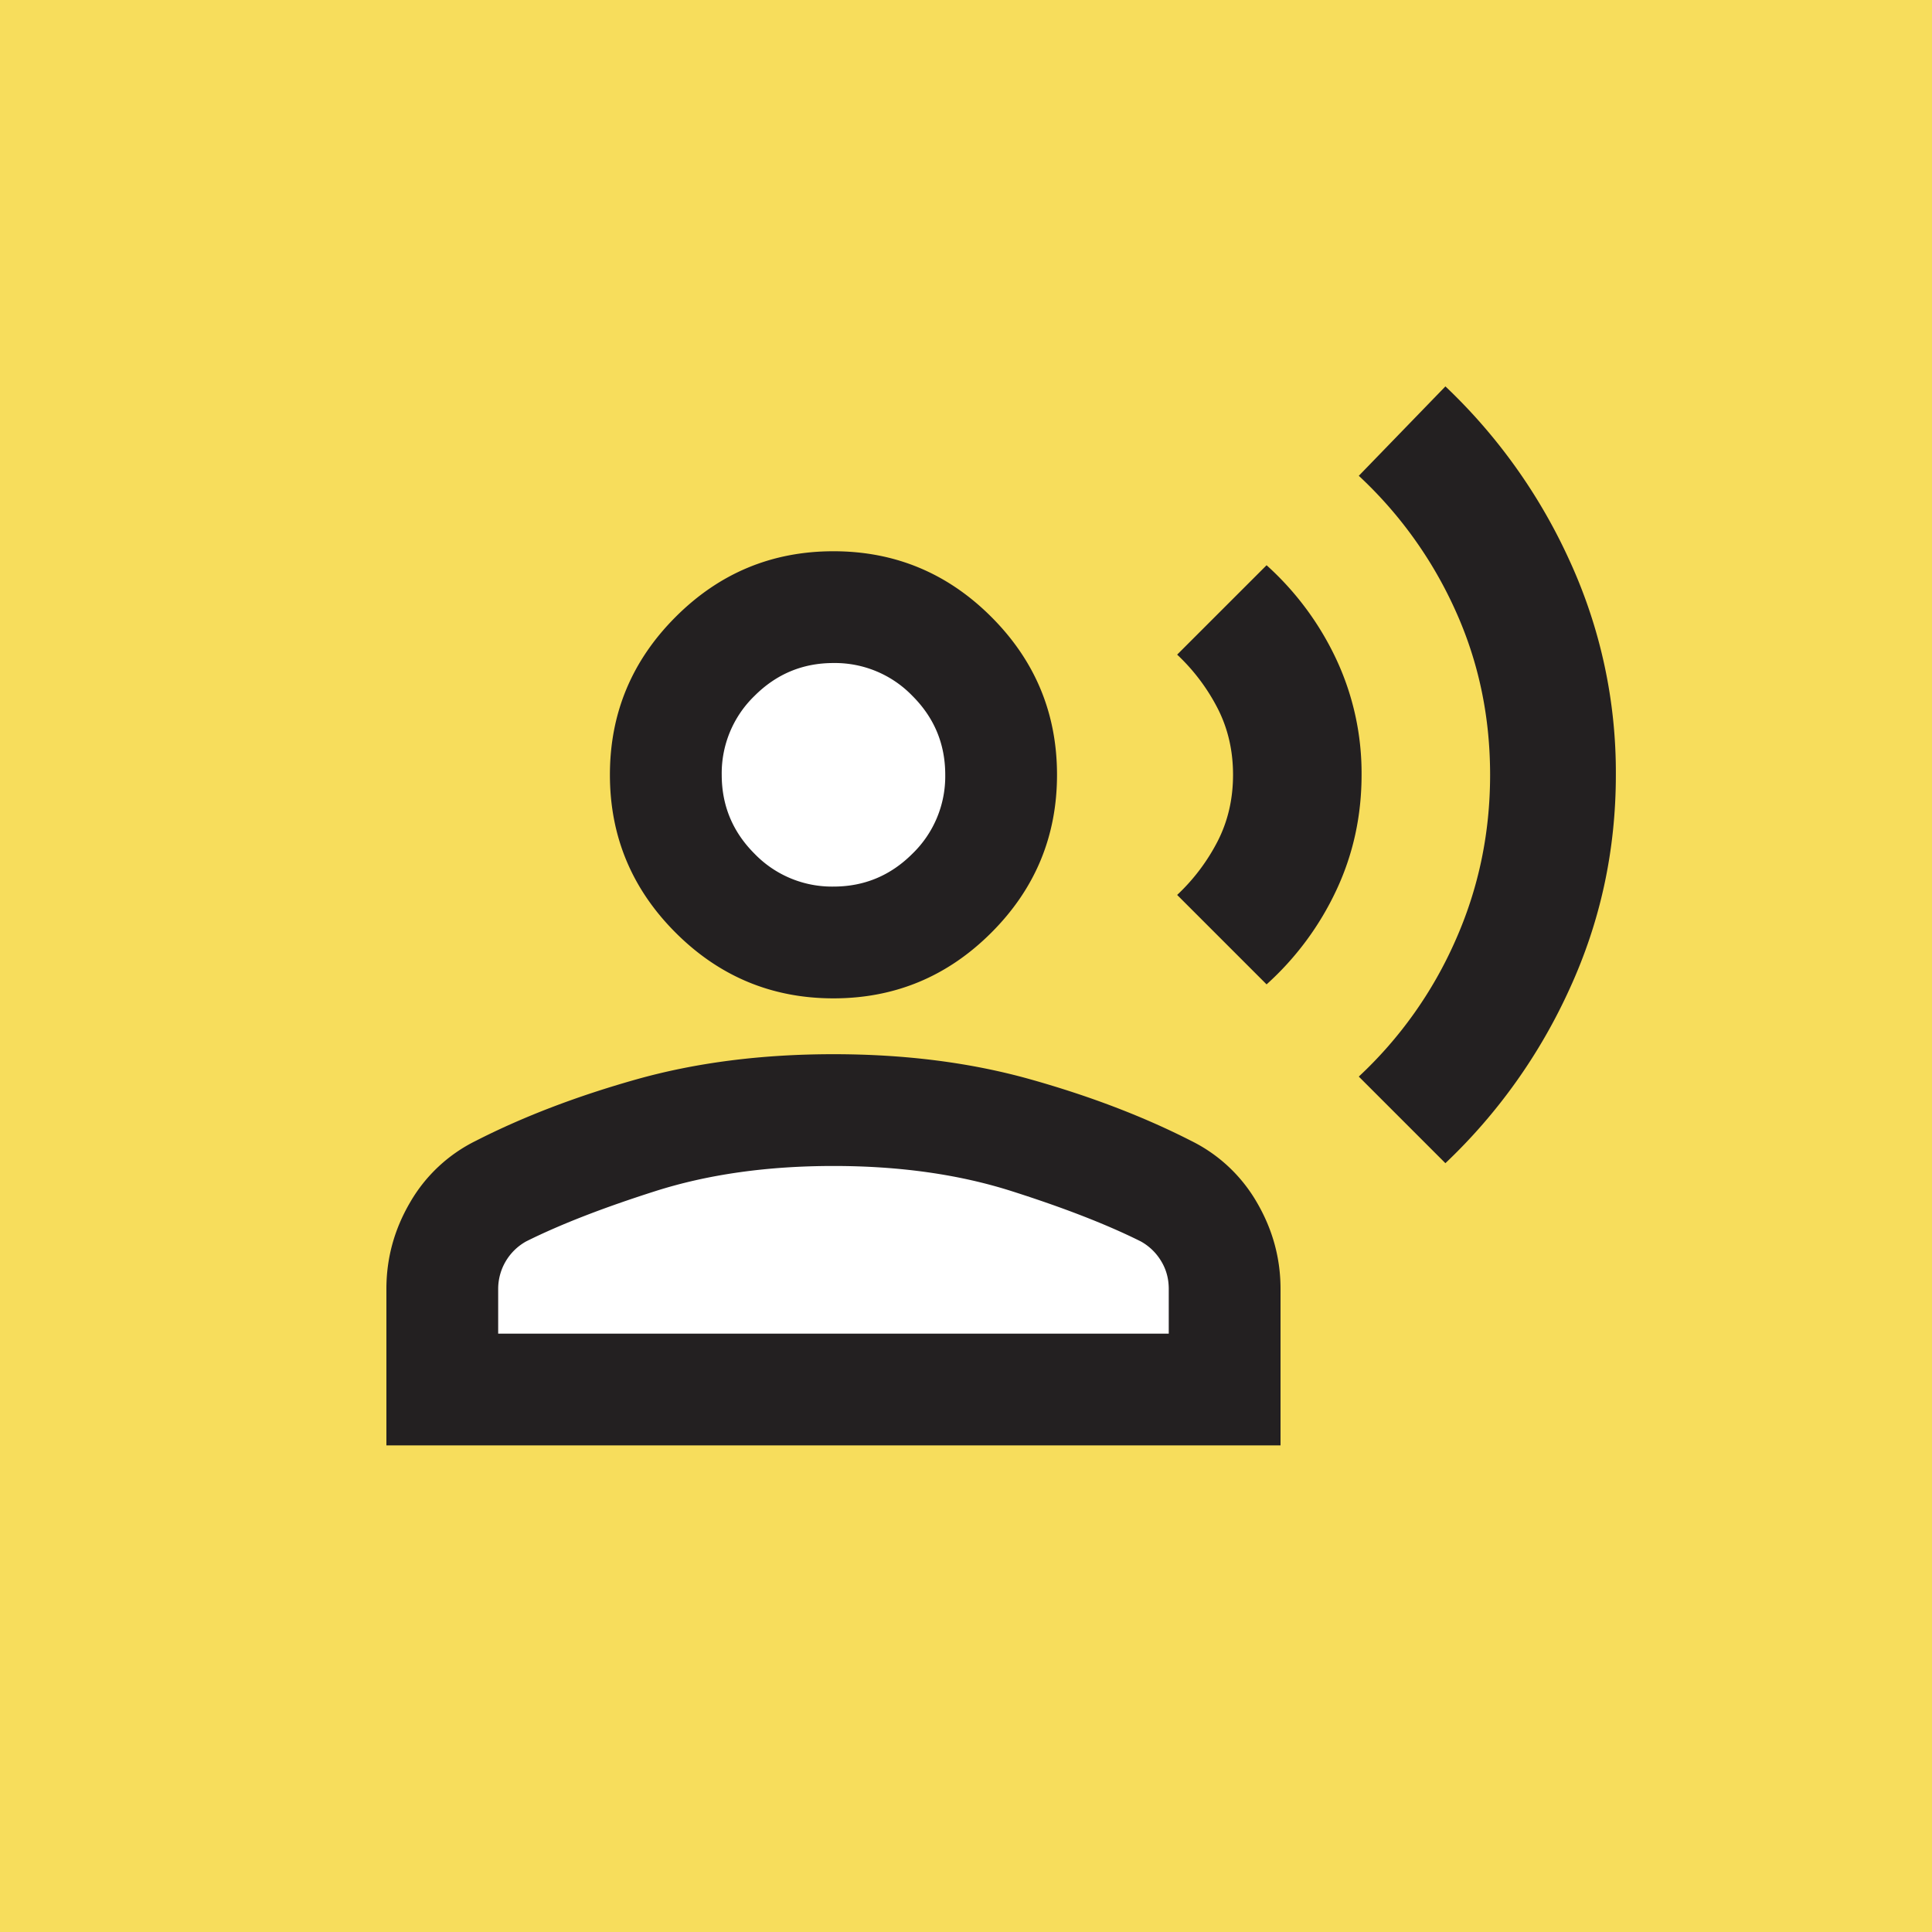
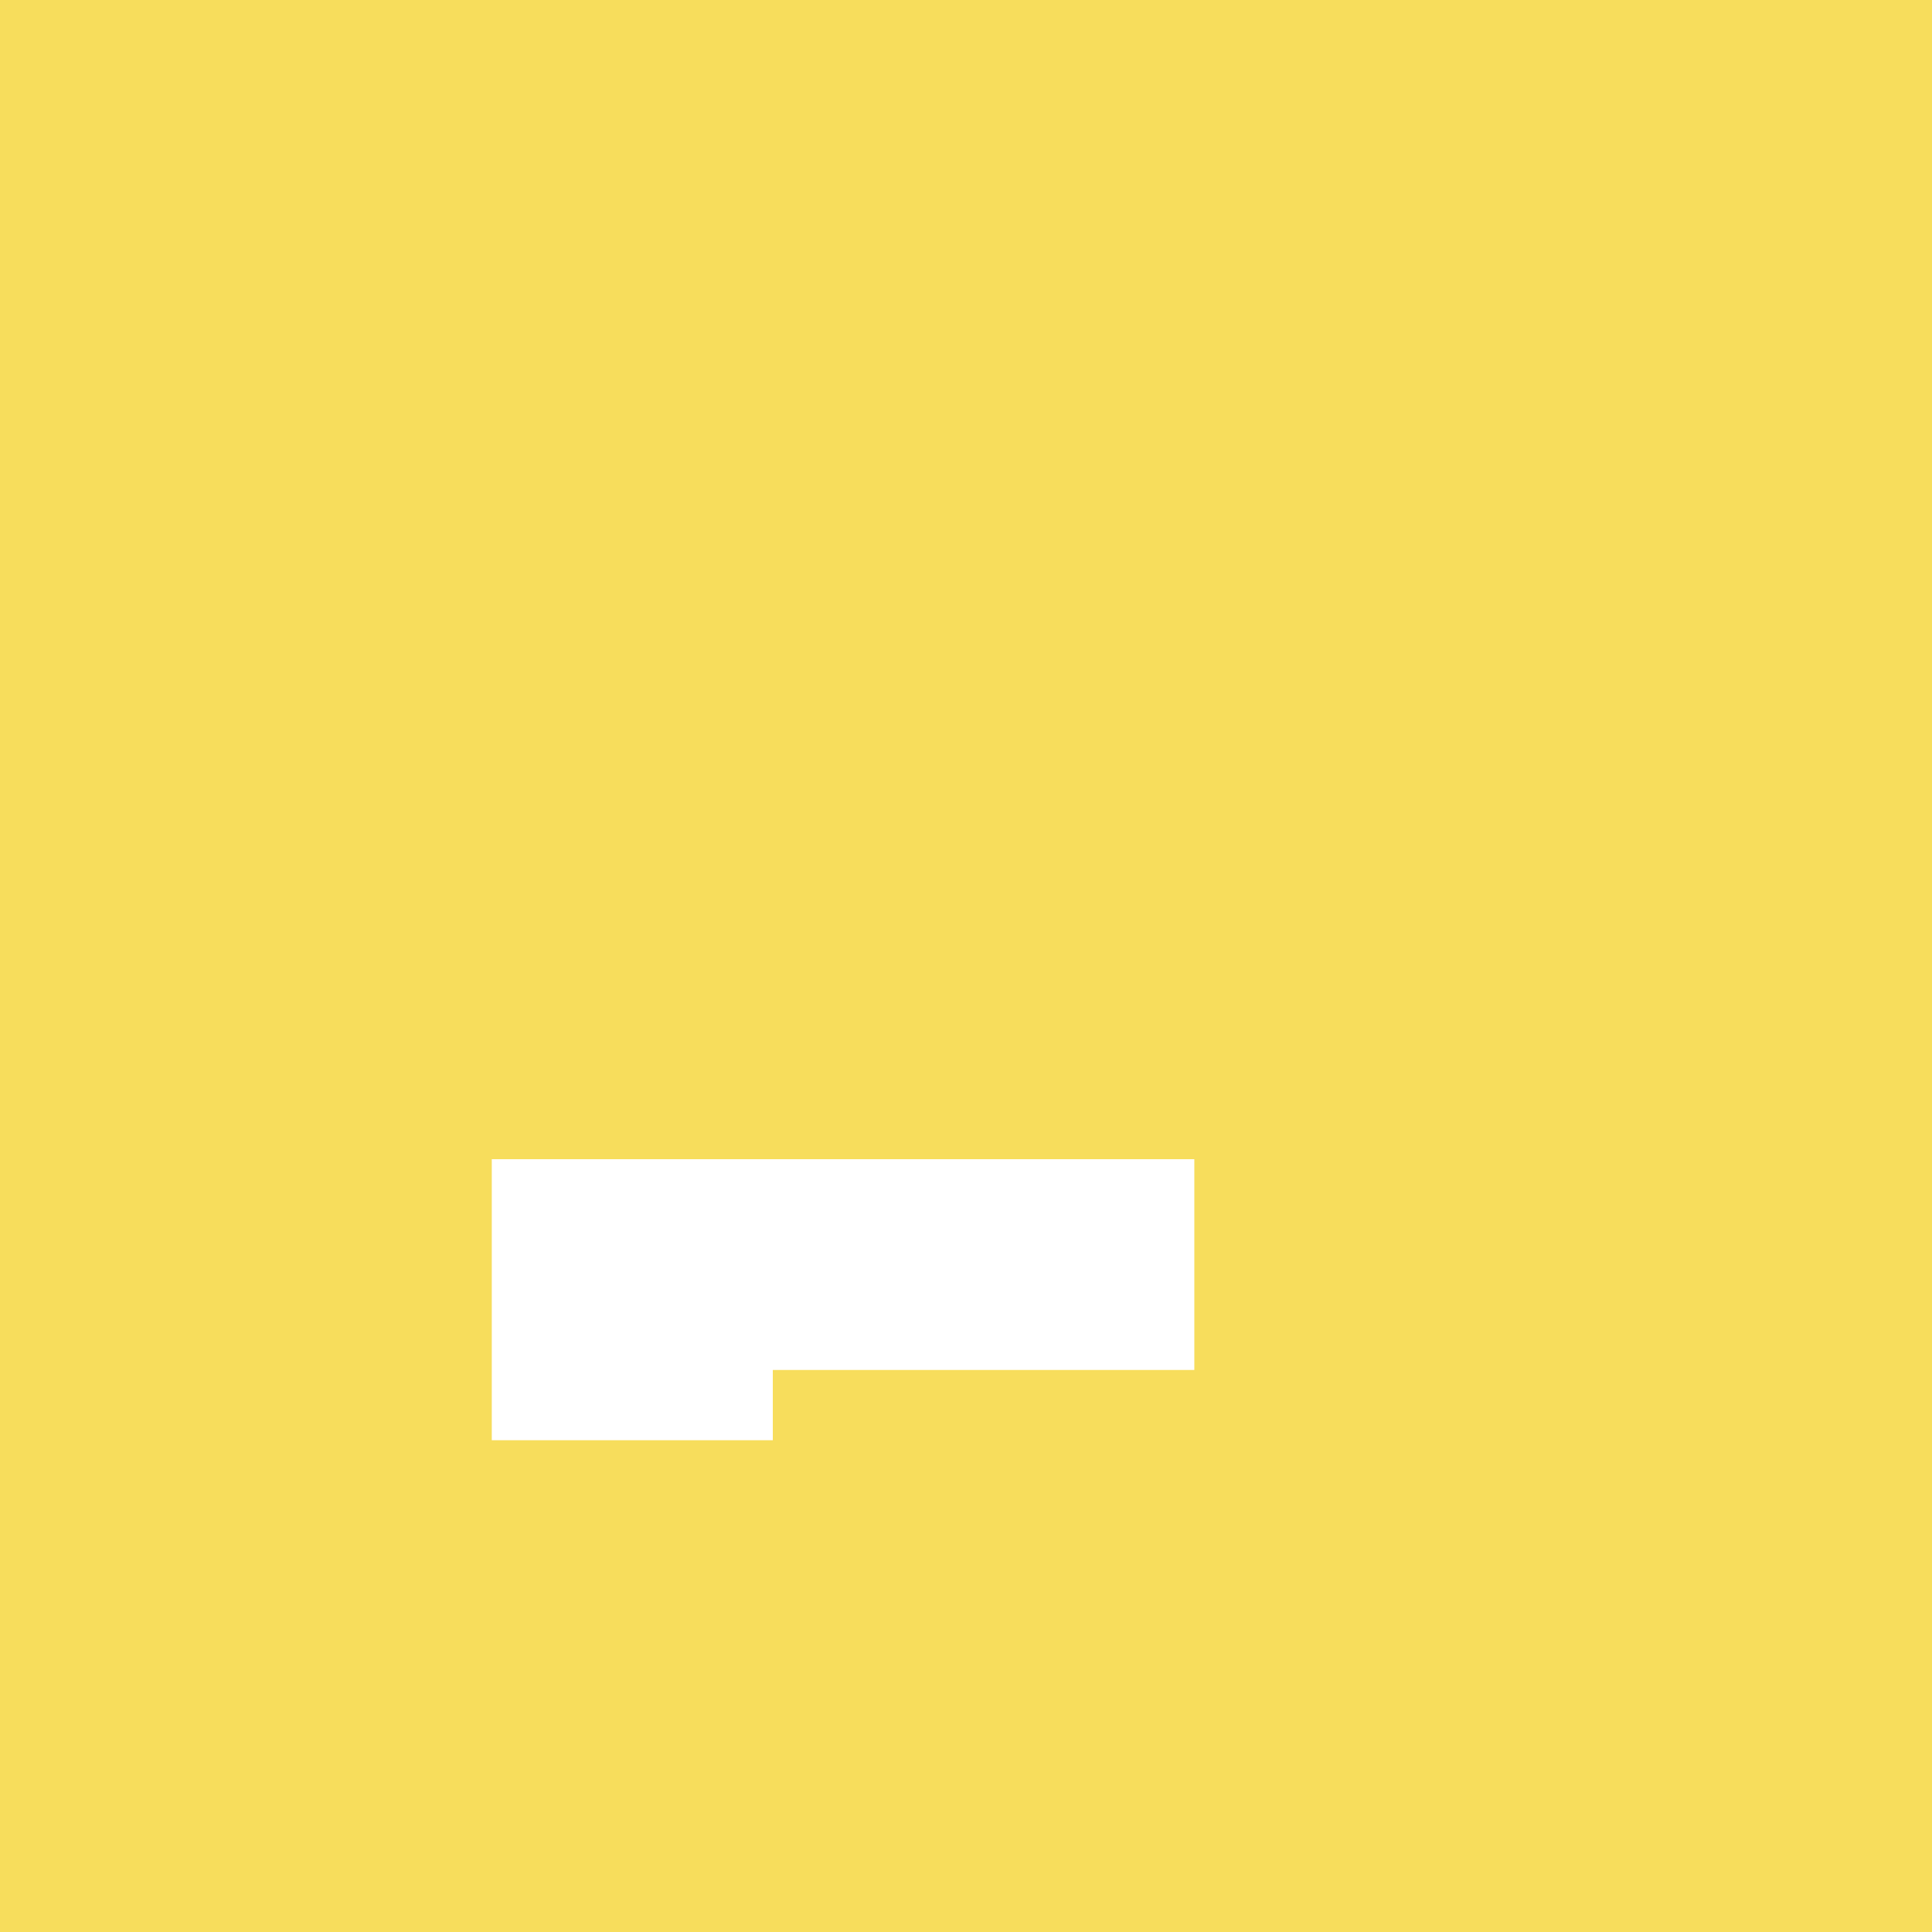
<svg xmlns="http://www.w3.org/2000/svg" width="55" height="55" fill="none">
  <path fill="#F7DD5C" d="M0 0h55v55H0z" />
-   <path fill="#fff" d="M14 33h20v6H14zM20 18h8v8h-8z" />
-   <path d="m41.148 33.114-2.466-2.466a11.773 11.773 0 0 0 2.744-3.858c.663-1.485.994-3.063.994-4.733 0-1.67-.331-3.235-.994-4.693a11.893 11.893 0 0 0-2.744-3.819L41.148 11a15.882 15.882 0 0 1 3.54 4.972A14.433 14.433 0 0 1 46 22.057c0 2.148-.438 4.176-1.313 6.085a15.882 15.882 0 0 1-3.54 4.972zm-5.091-5.091-2.546-2.546a5.61 5.61 0 0 0 1.154-1.531c.291-.57.437-1.2.437-1.89 0-.689-.146-1.318-.437-1.888a5.609 5.609 0 0 0-1.154-1.532l2.546-2.545a8.384 8.384 0 0 1 1.988 2.685 7.652 7.652 0 0 1 .716 3.28c0 1.168-.238 2.261-.716 3.282a8.385 8.385 0 0 1-1.988 2.685zm-12.33.398c-1.75 0-3.248-.624-4.494-1.87-1.246-1.246-1.87-2.744-1.87-4.494 0-1.75.624-3.248 1.87-4.494 1.246-1.247 2.744-1.87 4.494-1.87 1.75 0 3.248.623 4.495 1.87 1.246 1.246 1.869 2.744 1.869 4.494 0 1.75-.623 3.248-1.87 4.494-1.246 1.246-2.744 1.87-4.494 1.87zM11 41.148v-4.455c0-.875.225-1.697.676-2.466a4.41 4.41 0 0 1 1.87-1.75c1.352-.69 2.876-1.272 4.573-1.75 1.697-.477 3.567-.716 5.608-.716 2.042 0 3.911.239 5.608.716 1.697.477 3.222 1.06 4.574 1.75a4.409 4.409 0 0 1 1.87 1.75c.45.77.675 1.591.675 2.466v4.455H11zm3.182-3.182h19.09v-1.273c0-.291-.072-.557-.218-.795a1.55 1.55 0 0 0-.577-.557c-.954-.477-2.18-.955-3.679-1.432-1.498-.477-3.188-.716-5.07-.716-1.883 0-3.574.239-5.072.716-1.498.477-2.724.955-3.679 1.432a1.548 1.548 0 0 0-.795 1.352v1.273zm9.545-12.727c.875 0 1.624-.312 2.247-.935a3.064 3.064 0 0 0 .935-2.247c0-.875-.311-1.624-.935-2.247a3.064 3.064 0 0 0-2.247-.935c-.875 0-1.624.312-2.247.935a3.064 3.064 0 0 0-.934 2.247c0 .875.311 1.624.934 2.247a3.064 3.064 0 0 0 2.247.935z" fill="#232021" />
+   <path fill="#fff" d="M14 33h20v6H14zh8v8h-8z" />
</svg>